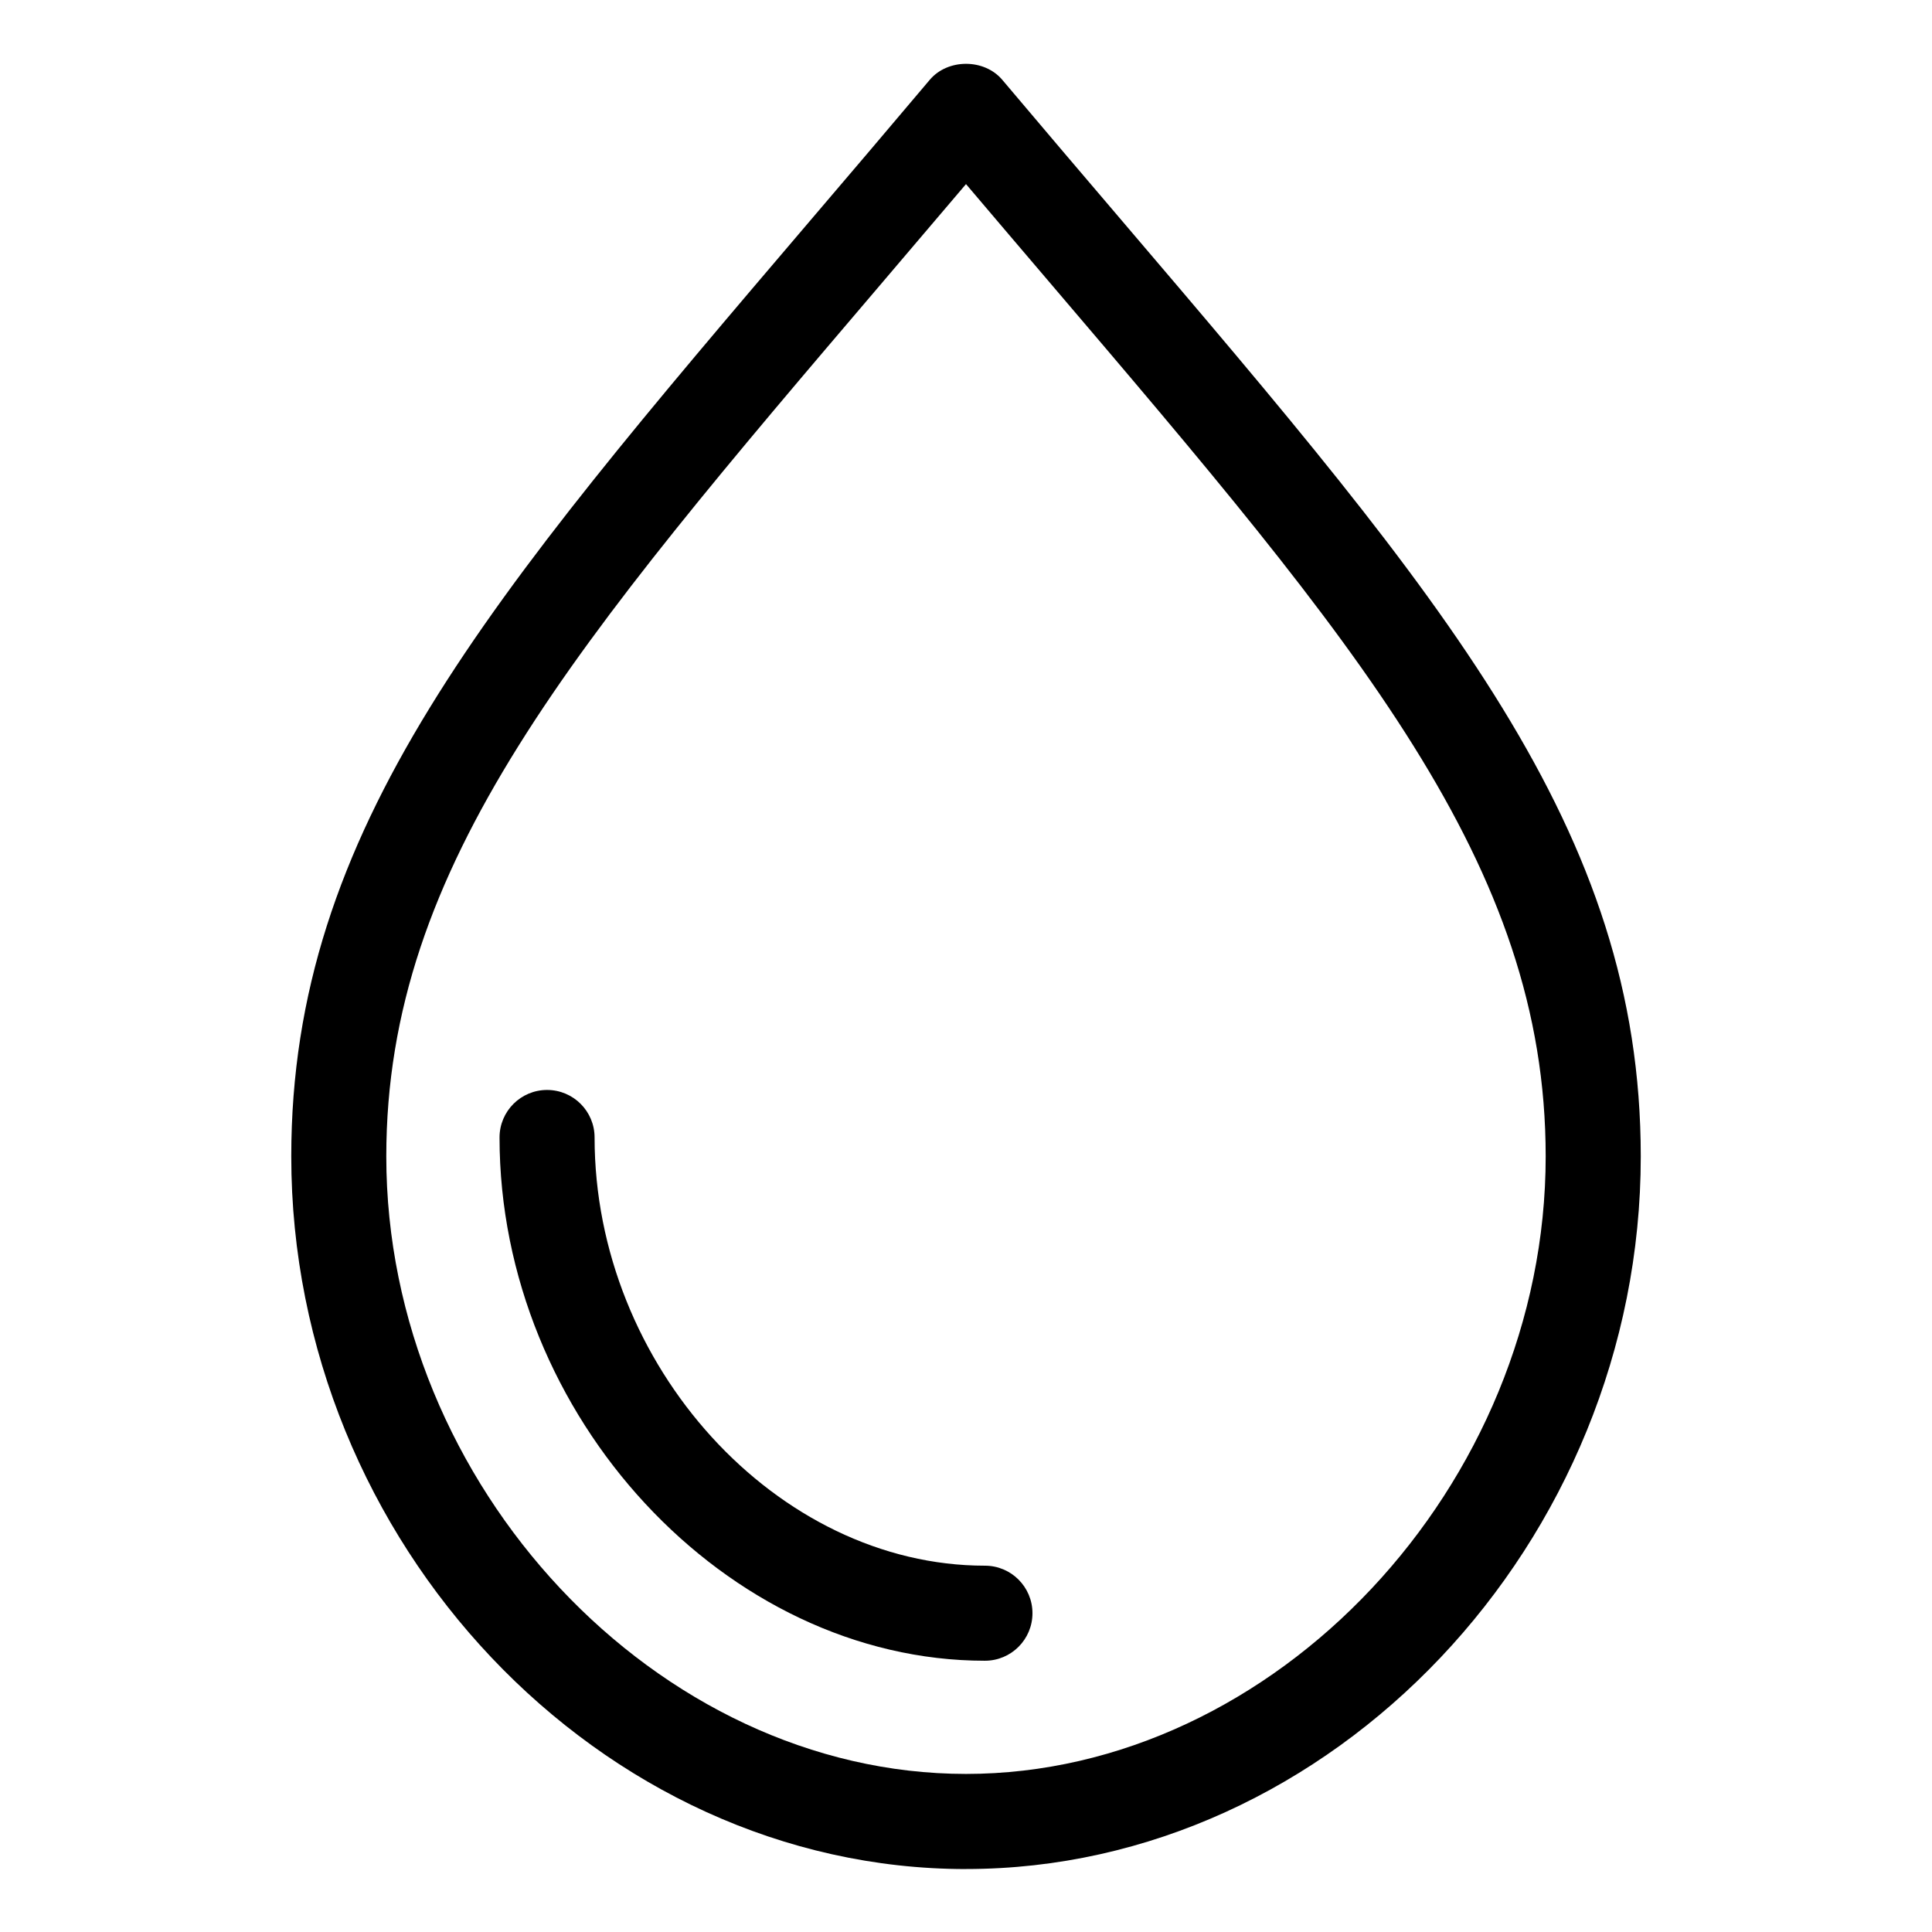
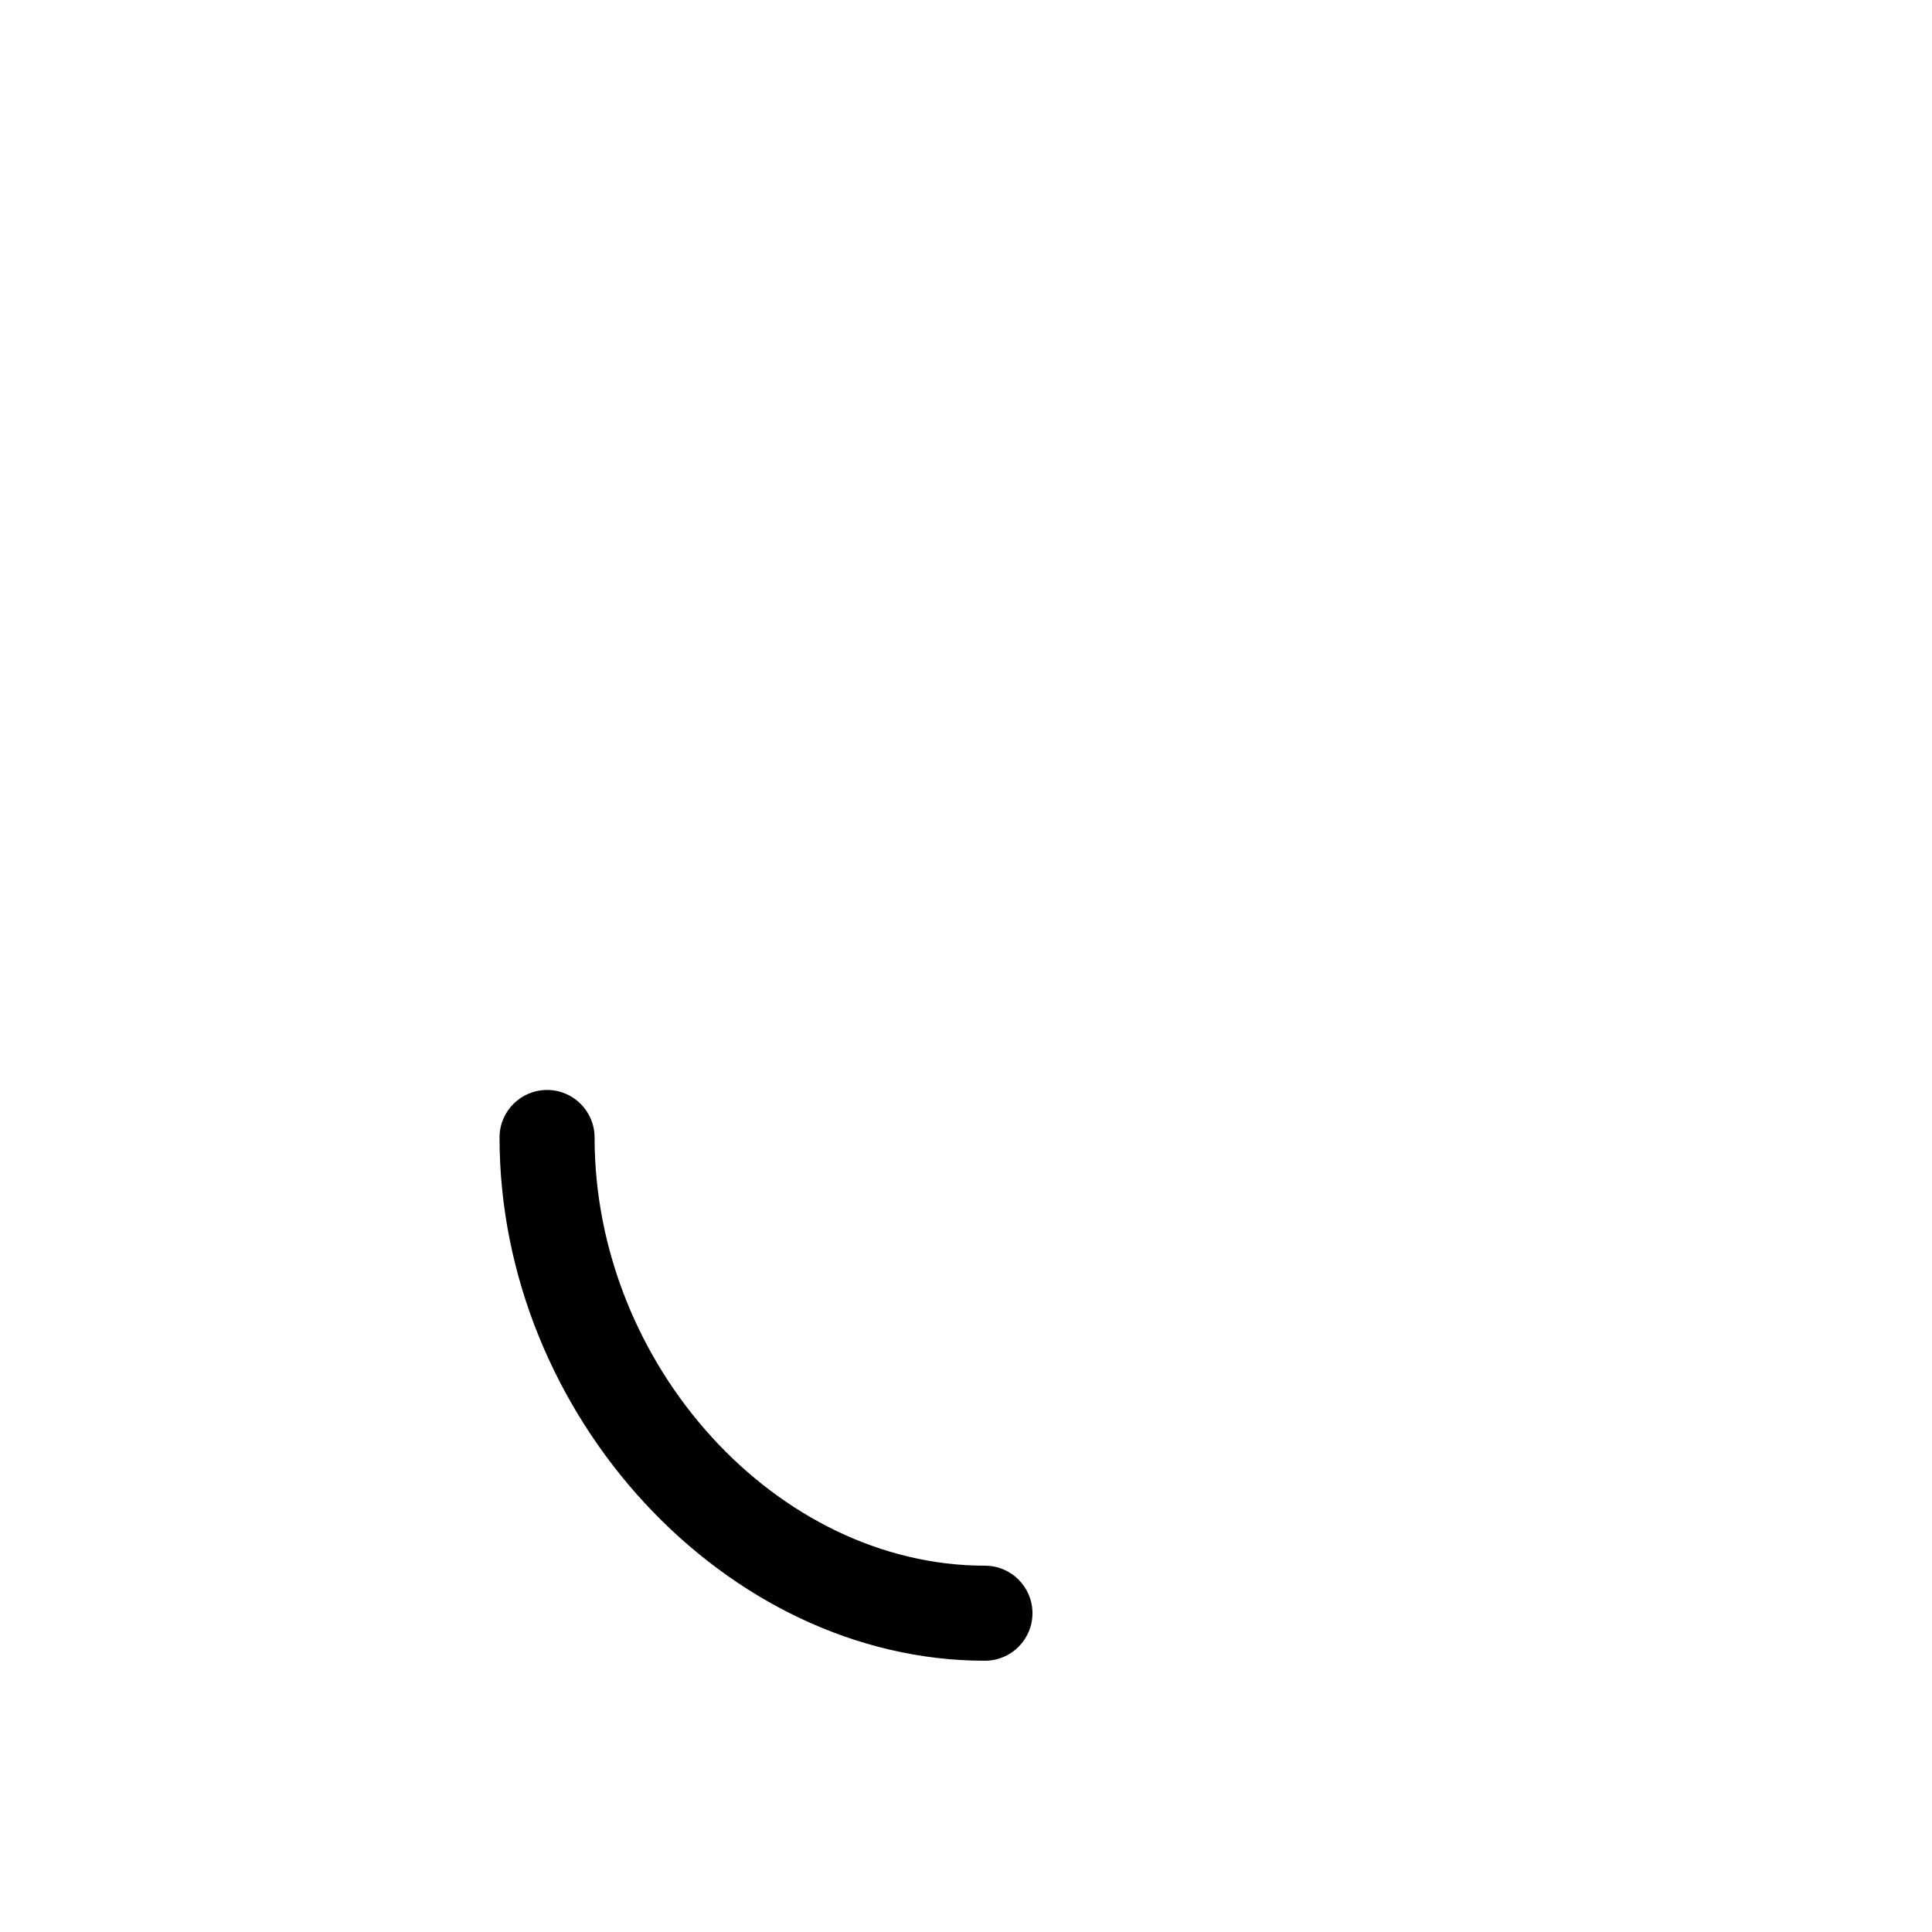
<svg xmlns="http://www.w3.org/2000/svg" fill="#000000" width="800px" height="800px" version="1.1" viewBox="144 144 512 512">
  <g>
    <path d="m405.02 584.11c6.957 0 12.594-5.637 12.594-12.594s-5.637-12.594-12.594-12.594c-55.105 0-103.45-53.031-103.45-113.48 0-6.957-5.637-12.594-12.594-12.594-6.957 0-12.594 5.637-12.594 12.594-0.004 73.875 60.109 138.67 128.63 138.67z" />
-     <path d="m400 639.31c96.93 0 178.82-86.484 178.82-188.85 0-86.641-51.844-147.46-137.72-248.23-10.027-11.758-20.523-24.082-31.469-37.055-4.781-5.68-14.473-5.68-19.254 0-10.941 12.977-21.441 25.297-31.469 37.055-85.883 100.76-137.72 161.59-137.72 248.23 0 102.37 81.891 188.86 178.82 188.86zm-21.922-420.75c7.074-8.305 14.383-16.883 21.922-25.77 7.535 8.891 14.848 17.469 21.922 25.77 82.129 96.363 131.7 154.53 131.7 231.89 0 87.188-71.789 163.66-153.62 163.66-81.84 0-153.63-76.477-153.63-163.66 0-77.359 49.574-135.53 131.71-231.89z" />
  </g>
</svg>